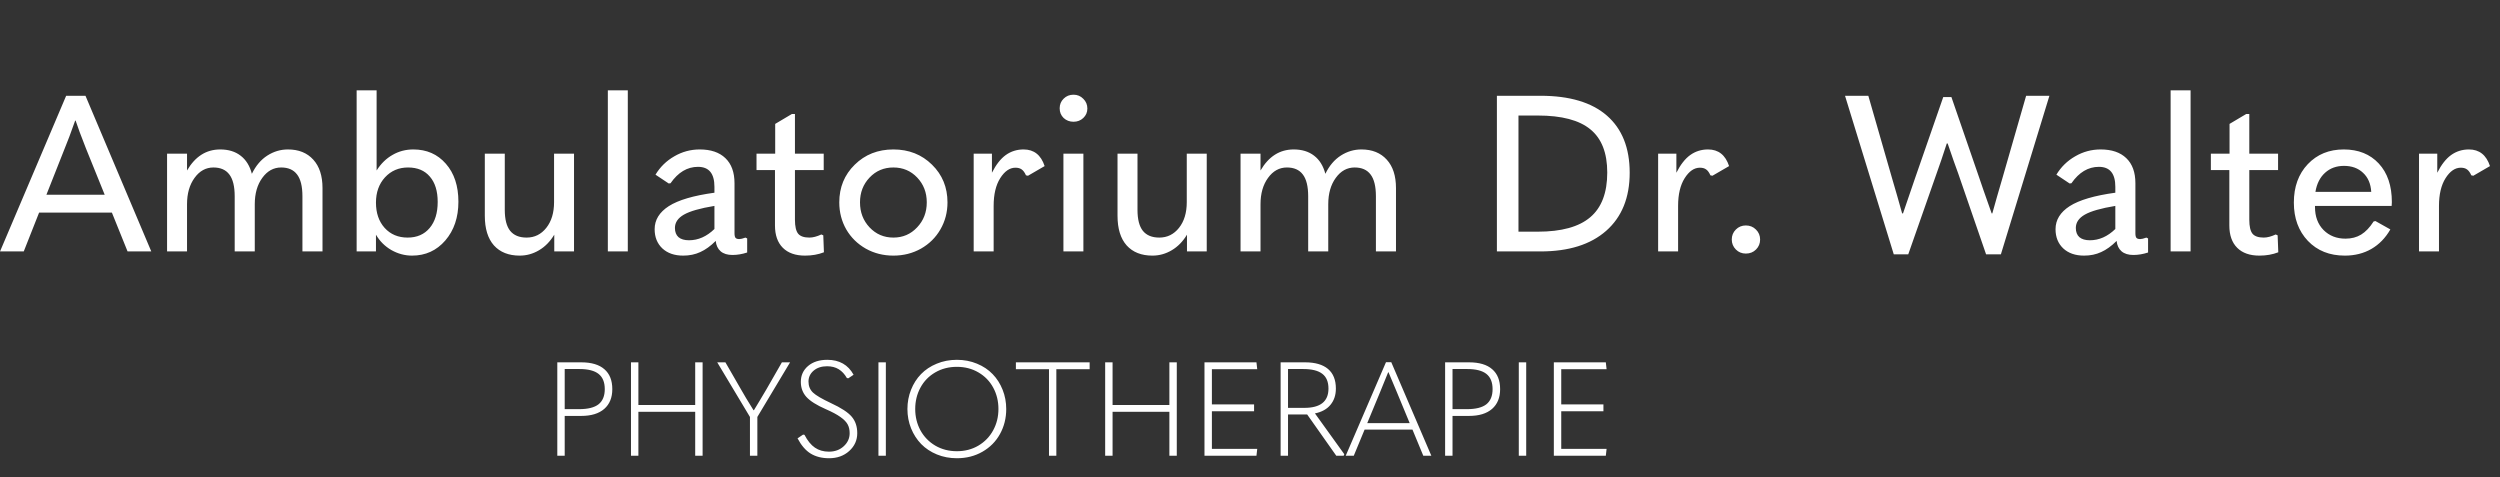
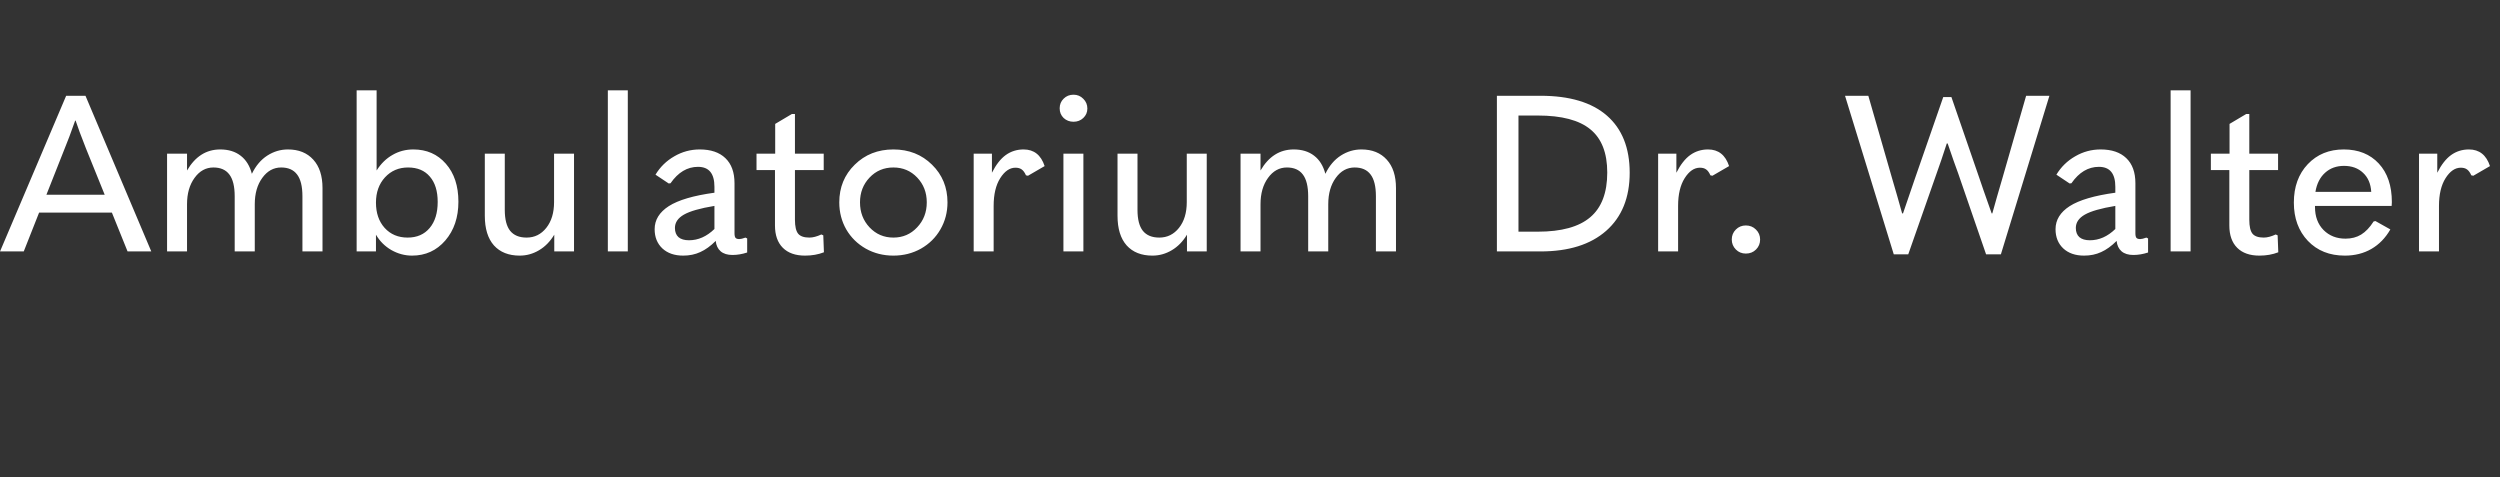
<svg xmlns="http://www.w3.org/2000/svg" width="398" height="76" viewBox="0 0 398 76" fill="none">
  <rect x="0" y="0" width="398" height="76" fill="#333333" stroke="none" />
  <path d="M24.084 40.027H20.308L17.812 33.841H6.226L3.782 40.027H0.005L10.532 15.247H13.608L24.084 40.027ZM10.293 23.655L7.388 31.004H16.668L13.694 23.655C12.919 21.696 12.367 20.209 12.036 19.195H11.968C11.296 21.109 10.737 22.596 10.293 23.655ZM45.84 23.792C47.549 23.792 48.893 24.333 49.873 25.416C50.853 26.486 51.343 27.996 51.343 29.944V40.027H48.147V31.243C48.147 29.671 47.862 28.515 47.292 27.774C46.734 27.033 45.891 26.663 44.763 26.663C43.556 26.663 42.553 27.216 41.755 28.321C40.958 29.415 40.559 30.81 40.559 32.508V40.027H37.363V31.243C37.363 29.671 37.078 28.515 36.509 27.774C35.95 27.033 35.107 26.663 33.98 26.663C32.772 26.663 31.769 27.216 30.972 28.321C30.174 29.415 29.775 30.81 29.775 32.508V40.027H26.597V24.459H29.775V27.142C31.074 24.909 32.834 23.792 35.056 23.792C36.366 23.792 37.449 24.122 38.303 24.783C39.169 25.444 39.767 26.407 40.098 27.671C40.724 26.384 41.545 25.416 42.559 24.766C43.573 24.117 44.666 23.792 45.84 23.792ZM65.596 40.694C64.445 40.694 63.346 40.398 62.297 39.805C61.261 39.201 60.446 38.387 59.853 37.361V40.027H56.777V14.376H59.956V22.066V27.142C60.64 26.059 61.483 25.233 62.485 24.664C63.488 24.082 64.593 23.792 65.801 23.792C67.931 23.792 69.657 24.55 70.979 26.065C72.312 27.58 72.978 29.597 72.978 32.115C72.978 34.61 72.284 36.666 70.894 38.284C69.504 39.891 67.738 40.694 65.596 40.694ZM64.895 37.823C66.376 37.823 67.544 37.316 68.398 36.302C69.253 35.288 69.68 33.904 69.68 32.149C69.68 30.417 69.264 29.073 68.433 28.116C67.612 27.147 66.456 26.663 64.963 26.663C63.482 26.663 62.258 27.187 61.289 28.235C60.332 29.284 59.853 30.622 59.853 32.252C59.853 33.915 60.315 35.259 61.238 36.285C62.172 37.31 63.391 37.823 64.895 37.823ZM91.384 24.459V40.027H88.24V37.361C87.59 38.444 86.781 39.27 85.813 39.839C84.856 40.409 83.831 40.694 82.737 40.694C80.982 40.694 79.615 40.153 78.635 39.07C77.667 37.977 77.183 36.404 77.183 34.353V24.459H80.361V33.414C80.361 34.917 80.646 36.028 81.216 36.746C81.797 37.464 82.668 37.823 83.831 37.823C85.107 37.823 86.155 37.304 86.975 36.268C87.795 35.231 88.206 33.869 88.206 32.183V24.459H91.384ZM99.946 40.027H96.768V14.376H99.946V40.027ZM118.677 37.823L118.95 37.959V40.198C118.153 40.46 117.372 40.591 116.609 40.591C115.811 40.591 115.185 40.398 114.729 40.01C114.273 39.611 114.011 39.059 113.943 38.352C113.123 39.173 112.302 39.765 111.482 40.13C110.673 40.506 109.767 40.694 108.765 40.694C107.375 40.694 106.27 40.312 105.449 39.549C104.629 38.774 104.219 37.754 104.219 36.49C104.219 35.009 104.971 33.784 106.475 32.815C107.99 31.847 110.411 31.135 113.738 30.679V29.739C113.738 27.62 112.866 26.561 111.123 26.561C109.414 26.561 107.956 27.432 106.748 29.175L106.458 29.209L104.355 27.808C105.096 26.578 106.093 25.604 107.346 24.886C108.599 24.157 109.95 23.792 111.396 23.792C113.162 23.792 114.524 24.253 115.481 25.176C116.449 26.099 116.934 27.432 116.934 29.175V37.156C116.934 37.498 116.991 37.737 117.104 37.874C117.218 37.999 117.418 38.062 117.703 38.062C117.919 38.062 118.244 37.982 118.677 37.823ZM107.449 36.285C107.449 36.923 107.637 37.413 108.013 37.754C108.4 38.085 108.958 38.25 109.688 38.25C111.157 38.25 112.507 37.652 113.738 36.456V32.781C111.459 33.157 109.841 33.619 108.884 34.166C107.927 34.712 107.449 35.419 107.449 36.285ZM130.759 37.327L131.067 37.464L131.169 40.164C130.269 40.517 129.267 40.694 128.162 40.694C126.635 40.694 125.456 40.278 124.624 39.446C123.792 38.615 123.376 37.43 123.376 35.892V27.073H120.437V24.459H123.411V19.725L126.06 18.152H126.555V24.459H131.135V27.073H126.555V34.986C126.555 36.045 126.726 36.786 127.068 37.208C127.41 37.618 128.008 37.823 128.862 37.823C129.409 37.823 130.042 37.658 130.759 37.327ZM146.619 39.583C145.297 40.324 143.833 40.694 142.227 40.694C140.62 40.694 139.156 40.324 137.834 39.583C136.513 38.831 135.476 37.811 134.724 36.524C133.984 35.225 133.613 33.79 133.613 32.217C133.613 29.825 134.434 27.825 136.074 26.219C137.715 24.601 139.766 23.792 142.227 23.792C144.688 23.792 146.738 24.601 148.379 26.219C150.02 27.825 150.84 29.825 150.84 32.217C150.84 33.79 150.464 35.225 149.712 36.524C148.971 37.811 147.94 38.831 146.619 39.583ZM138.433 36.199C139.458 37.282 140.723 37.823 142.227 37.823C143.73 37.823 144.989 37.282 146.003 36.199C147.029 35.117 147.542 33.79 147.542 32.217C147.542 30.656 147.035 29.34 146.021 28.27C145.007 27.199 143.742 26.663 142.227 26.663C140.711 26.663 139.447 27.199 138.433 28.27C137.419 29.34 136.912 30.656 136.912 32.217C136.912 33.79 137.419 35.117 138.433 36.199ZM158.188 40.027H155.01V24.459H157.915V27.5C158.564 26.213 159.299 25.273 160.12 24.681C160.951 24.088 161.897 23.792 162.957 23.792C164.609 23.792 165.725 24.675 166.306 26.441L163.657 27.979L163.333 27.911C163.139 27.466 162.911 27.153 162.649 26.971C162.398 26.788 162.068 26.697 161.658 26.697C160.746 26.697 159.937 27.256 159.231 28.372C158.536 29.477 158.188 30.947 158.188 32.781V40.027ZM172.458 18.785C172.037 19.183 171.519 19.383 170.903 19.383C170.288 19.383 169.764 19.183 169.331 18.785C168.91 18.375 168.699 17.862 168.699 17.247C168.699 16.631 168.91 16.119 169.331 15.709C169.753 15.287 170.277 15.076 170.903 15.076C171.519 15.076 172.037 15.293 172.458 15.726C172.891 16.147 173.108 16.666 173.108 17.281C173.108 17.873 172.891 18.375 172.458 18.785ZM172.476 40.027H169.297V24.459H172.476V40.027ZM192.112 24.459V40.027H188.967V37.361C188.318 38.444 187.509 39.27 186.541 39.839C185.583 40.409 184.558 40.694 183.464 40.694C181.71 40.694 180.343 40.153 179.363 39.07C178.394 37.977 177.91 36.404 177.91 34.353V24.459H181.089V33.414C181.089 34.917 181.374 36.028 181.943 36.746C182.524 37.464 183.396 37.823 184.558 37.823C185.834 37.823 186.882 37.304 187.703 36.268C188.523 35.231 188.933 33.869 188.933 32.183V24.459H192.112ZM216.738 23.792C218.447 23.792 219.792 24.333 220.771 25.416C221.751 26.486 222.241 27.996 222.241 29.944V40.027H219.045V31.243C219.045 29.671 218.761 28.515 218.191 27.774C217.633 27.033 216.79 26.663 215.662 26.663C214.454 26.663 213.451 27.216 212.654 28.321C211.856 29.415 211.458 30.81 211.458 32.508V40.027H208.262V31.243C208.262 29.671 207.977 28.515 207.407 27.774C206.849 27.033 206.006 26.663 204.878 26.663C203.67 26.663 202.668 27.216 201.87 28.321C201.073 29.415 200.674 30.81 200.674 32.508V40.027H197.495V24.459H200.674V27.142C201.973 24.909 203.733 23.792 205.955 23.792C207.265 23.792 208.347 24.122 209.202 24.783C210.068 25.444 210.666 26.407 210.996 27.671C211.623 26.384 212.443 25.416 213.457 24.766C214.471 24.117 215.565 23.792 216.738 23.792ZM245.244 40.027H238.306V15.247H245.244C249.881 15.247 253.407 16.301 255.823 18.409C258.238 20.516 259.446 23.547 259.446 27.5C259.446 31.465 258.198 34.547 255.703 36.746C253.219 38.934 249.733 40.027 245.244 40.027ZM241.741 18.392V36.883H244.817C248.577 36.883 251.357 36.12 253.157 34.593C254.968 33.066 255.874 30.691 255.874 27.466C255.874 24.345 254.98 22.055 253.191 20.596C251.414 19.127 248.622 18.392 244.817 18.392H241.741ZM267.153 40.027H263.975V24.459H266.88V27.5C267.529 26.213 268.264 25.273 269.084 24.681C269.916 24.088 270.862 23.792 271.921 23.792C273.573 23.792 274.69 24.675 275.271 26.441L272.622 27.979L272.297 27.911C272.104 27.466 271.876 27.153 271.614 26.971C271.363 26.788 271.033 26.697 270.623 26.697C269.711 26.697 268.902 27.256 268.196 28.372C267.501 29.477 267.153 30.947 267.153 32.781V40.027ZM277.937 40.369C277.31 40.369 276.781 40.153 276.348 39.72C275.915 39.275 275.698 38.746 275.698 38.13C275.698 37.504 275.915 36.974 276.348 36.541C276.781 36.108 277.31 35.892 277.937 35.892C278.575 35.892 279.111 36.108 279.543 36.541C279.988 36.974 280.21 37.504 280.21 38.13C280.21 38.757 279.993 39.287 279.561 39.72C279.128 40.153 278.586 40.369 277.937 40.369ZM303.794 40.489H301.487L293.728 15.247H297.437L301.213 28.372C301.783 30.297 302.319 32.166 302.82 33.977H302.957C303.617 32.086 304.261 30.206 304.888 28.338L309.365 15.452H310.664L315.107 28.338C315.301 28.942 315.956 30.822 317.073 33.977H317.175C317.677 32.166 318.212 30.297 318.782 28.372L322.559 15.247H326.267L318.542 40.489H316.184L311.741 27.603C311.353 26.566 310.795 24.977 310.066 22.835H309.929C309.291 24.806 308.756 26.384 308.323 27.569L303.794 40.489ZM341.699 37.823L341.973 37.959V40.198C341.175 40.46 340.395 40.591 339.631 40.591C338.834 40.591 338.207 40.398 337.751 40.01C337.296 39.611 337.034 39.059 336.965 38.352C336.145 39.173 335.325 39.765 334.504 40.13C333.695 40.506 332.79 40.694 331.787 40.694C330.397 40.694 329.292 40.312 328.472 39.549C327.651 38.774 327.241 37.754 327.241 36.49C327.241 35.009 327.993 33.784 329.497 32.815C331.012 31.847 333.433 31.135 336.76 30.679V29.739C336.76 27.62 335.889 26.561 334.146 26.561C332.437 26.561 330.978 27.432 329.771 29.175L329.48 29.209L327.378 27.808C328.118 26.578 329.115 25.604 330.369 24.886C331.622 24.157 332.972 23.792 334.419 23.792C336.185 23.792 337.546 24.253 338.503 25.176C339.472 26.099 339.956 27.432 339.956 29.175V37.156C339.956 37.498 340.013 37.737 340.127 37.874C340.241 37.999 340.44 38.062 340.725 38.062C340.942 38.062 341.266 37.982 341.699 37.823ZM330.471 36.285C330.471 36.923 330.659 37.413 331.035 37.754C331.423 38.085 331.981 38.25 332.71 38.25C334.18 38.25 335.53 37.652 336.76 36.456V32.781C334.482 33.157 332.864 33.619 331.907 34.166C330.95 34.712 330.471 35.419 330.471 36.285ZM348.74 40.027H345.562V14.376H348.74V40.027ZM362.292 37.327L362.6 37.464L362.703 40.164C361.803 40.517 360.8 40.694 359.695 40.694C358.168 40.694 356.989 40.278 356.157 39.446C355.326 38.615 354.91 37.43 354.91 35.892V27.073H351.97V24.459H354.944V19.725L357.593 18.152H358.088V24.459H362.668V27.073H358.088V34.986C358.088 36.045 358.259 36.786 358.601 37.208C358.943 37.618 359.541 37.823 360.396 37.823C360.942 37.823 361.575 37.658 362.292 37.327ZM380.75 32.781H368.547V32.952C368.547 34.479 369.003 35.704 369.915 36.627C370.826 37.538 371.988 37.994 373.401 37.994C374.358 37.994 375.19 37.777 375.896 37.344C376.614 36.9 377.275 36.205 377.878 35.259L378.169 35.191L380.544 36.524C379.77 37.88 378.761 38.916 377.52 39.634C376.289 40.341 374.882 40.694 373.298 40.694C370.872 40.694 368.912 39.913 367.419 38.352C365.927 36.78 365.181 34.747 365.181 32.252C365.181 29.734 365.921 27.694 367.402 26.133C368.883 24.572 370.792 23.792 373.127 23.792C375.452 23.792 377.309 24.538 378.699 26.031C380.089 27.523 380.784 29.574 380.784 32.183C380.784 32.4 380.772 32.599 380.75 32.781ZM373.162 26.407C371.965 26.407 370.963 26.771 370.154 27.5C369.345 28.23 368.832 29.244 368.616 30.543H377.502C377.423 29.255 376.99 28.247 376.204 27.518C375.429 26.777 374.415 26.407 373.162 26.407ZM388.286 40.027H385.107V24.459H388.013V27.5C388.662 26.213 389.397 25.273 390.217 24.681C391.049 24.088 391.995 23.792 393.054 23.792C394.706 23.792 395.823 24.675 396.404 26.441L393.755 27.979L393.43 27.911C393.236 27.466 393.009 27.153 392.747 26.971C392.496 26.788 392.166 26.697 391.755 26.697C390.844 26.697 390.035 27.256 389.329 28.372C388.634 29.477 388.286 30.947 388.286 32.781V40.027Z" fill="white" />
-   <path d="M89.901 72.551H88.722V57.683H92.526C94.153 57.683 95.384 58.048 96.218 58.78C97.059 59.504 97.479 60.56 97.479 61.948C97.479 63.302 97.052 64.351 96.197 65.096C95.343 65.841 94.119 66.214 92.526 66.214H89.901V72.551ZM89.901 58.749V65.137H92.188C93.603 65.137 94.639 64.877 95.295 64.358C95.951 63.831 96.279 63.028 96.279 61.948C96.279 60.855 95.951 60.048 95.295 59.528C94.639 59.009 93.624 58.749 92.249 58.749H89.901ZM101.632 72.551H100.453V57.683H101.632V64.471H110.676V57.683H111.855V72.551H110.676V65.558H101.632V72.551ZM120.571 72.551H119.392V66.378L114.183 57.683H115.485L117.966 61.989C118.397 62.762 119.06 63.866 119.956 65.301H120.027C120.144 65.103 120.441 64.611 120.919 63.825C121.398 63.039 121.757 62.434 121.996 62.01L124.478 57.683H125.78L120.571 66.378V72.551ZM131.983 72.951C130.849 72.951 129.875 72.705 129.061 72.212C128.254 71.713 127.557 70.903 126.969 69.782L127.851 69.188L128.077 69.228C128.562 70.165 129.116 70.845 129.738 71.269C130.36 71.693 131.102 71.905 131.963 71.905C132.913 71.905 133.699 71.618 134.321 71.043C134.95 70.469 135.265 69.775 135.265 68.962C135.265 68.422 135.159 67.957 134.947 67.567C134.735 67.171 134.352 66.778 133.798 66.388C133.245 65.992 132.465 65.575 131.46 65.137C129.998 64.495 128.969 63.845 128.374 63.189C127.786 62.533 127.492 61.733 127.492 60.79C127.492 59.764 127.875 58.923 128.641 58.267C129.413 57.611 130.435 57.283 131.707 57.283C133.627 57.283 135.022 58.076 135.89 59.662L135.049 60.226L134.824 60.185C134.468 59.562 134.034 59.094 133.521 58.78C133.009 58.465 132.39 58.308 131.666 58.308C130.791 58.308 130.08 58.541 129.533 59.005C128.986 59.47 128.712 60.051 128.712 60.748C128.712 61.453 128.948 62.034 129.42 62.492C129.898 62.943 130.852 63.503 132.281 64.173C133.908 64.925 135.012 65.647 135.593 66.337C136.181 67.027 136.475 67.902 136.475 68.962C136.475 70.083 136.047 71.03 135.193 71.802C134.345 72.568 133.275 72.951 131.983 72.951ZM139.848 72.551V57.683H141.027V72.551H139.848ZM152.337 72.951C151.196 72.951 150.133 72.749 149.148 72.346C148.171 71.942 147.34 71.392 146.657 70.695C145.973 69.991 145.437 69.16 145.047 68.203C144.657 67.239 144.462 66.21 144.462 65.117C144.462 64.03 144.654 63.008 145.037 62.051C145.419 61.087 145.949 60.256 146.626 59.559C147.31 58.855 148.144 58.301 149.128 57.898C150.112 57.488 151.182 57.283 152.337 57.283C153.486 57.283 154.552 57.488 155.537 57.898C156.521 58.301 157.352 58.855 158.028 59.559C158.705 60.256 159.235 61.087 159.618 62.051C160 63.008 160.192 64.03 160.192 65.117C160.192 66.573 159.86 67.899 159.197 69.095C158.541 70.285 157.611 71.225 156.408 71.915C155.205 72.606 153.848 72.951 152.337 72.951ZM152.337 71.833C153.609 71.833 154.75 71.536 155.762 70.941C156.774 70.339 157.557 69.529 158.11 68.511C158.671 67.485 158.951 66.354 158.951 65.117C158.951 63.866 158.674 62.731 158.121 61.712C157.567 60.687 156.784 59.88 155.772 59.292C154.761 58.698 153.616 58.4 152.337 58.4C151.052 58.4 149.9 58.698 148.882 59.292C147.87 59.88 147.087 60.687 146.534 61.712C145.98 62.731 145.703 63.866 145.703 65.117C145.703 66.354 145.98 67.485 146.534 68.511C147.094 69.529 147.88 70.339 148.892 70.941C149.911 71.536 151.059 71.833 152.337 71.833ZM167 72.551V58.78H161.73V57.683H173.471V58.78H168.169V72.551H167ZM177.121 72.551H175.942V57.683H177.121V64.471H186.165V57.683H187.344V72.551H186.165V65.558H177.121V72.551ZM191.753 72.551V57.683H200.028L200.151 58.78H192.933V64.378H199.649V65.476H192.933V71.464H200.151L200.028 72.551H191.753ZM209.339 65.814L214.015 72.315L213.912 72.551H212.733L208.098 65.978H205.053V72.551H203.874V57.683H207.76C209.366 57.683 210.586 58.035 211.42 58.739C212.254 59.443 212.671 60.485 212.671 61.866C212.671 62.898 212.384 63.76 211.81 64.45C211.243 65.141 210.419 65.595 209.339 65.814ZM205.053 58.749V64.932H207.657C210.214 64.932 211.492 63.91 211.492 61.866C211.492 60.793 211.164 60.007 210.508 59.508C209.852 59.002 208.843 58.749 207.483 58.749H205.053ZM227.868 72.551H226.586L224.863 68.388H217.245L215.522 72.551H214.24L220.649 57.662H221.49L227.868 72.551ZM219.716 62.41L217.665 67.362H224.422L222.372 62.41C222.242 62.109 221.801 61.06 221.049 59.262H220.998C220.84 59.651 220.608 60.222 220.3 60.974C220 61.719 219.805 62.198 219.716 62.41ZM231.241 72.551H230.062V57.683H233.866C235.493 57.683 236.724 58.048 237.558 58.78C238.398 59.504 238.819 60.56 238.819 61.948C238.819 63.302 238.392 64.351 237.537 65.096C236.683 65.841 235.459 66.214 233.866 66.214H231.241V72.551ZM231.241 58.749V65.137H233.528C234.943 65.137 235.979 64.877 236.635 64.358C237.291 63.831 237.619 63.028 237.619 61.948C237.619 60.855 237.291 60.048 236.635 59.528C235.979 59.009 234.963 58.749 233.589 58.749H231.241ZM241.792 72.551V57.683H242.972V72.551H241.792ZM247.371 72.551V57.683H255.646L255.769 58.78H248.55V64.378H255.266V65.476H248.55V71.464H255.769L255.646 72.551H247.371Z" fill="white" />
</svg>